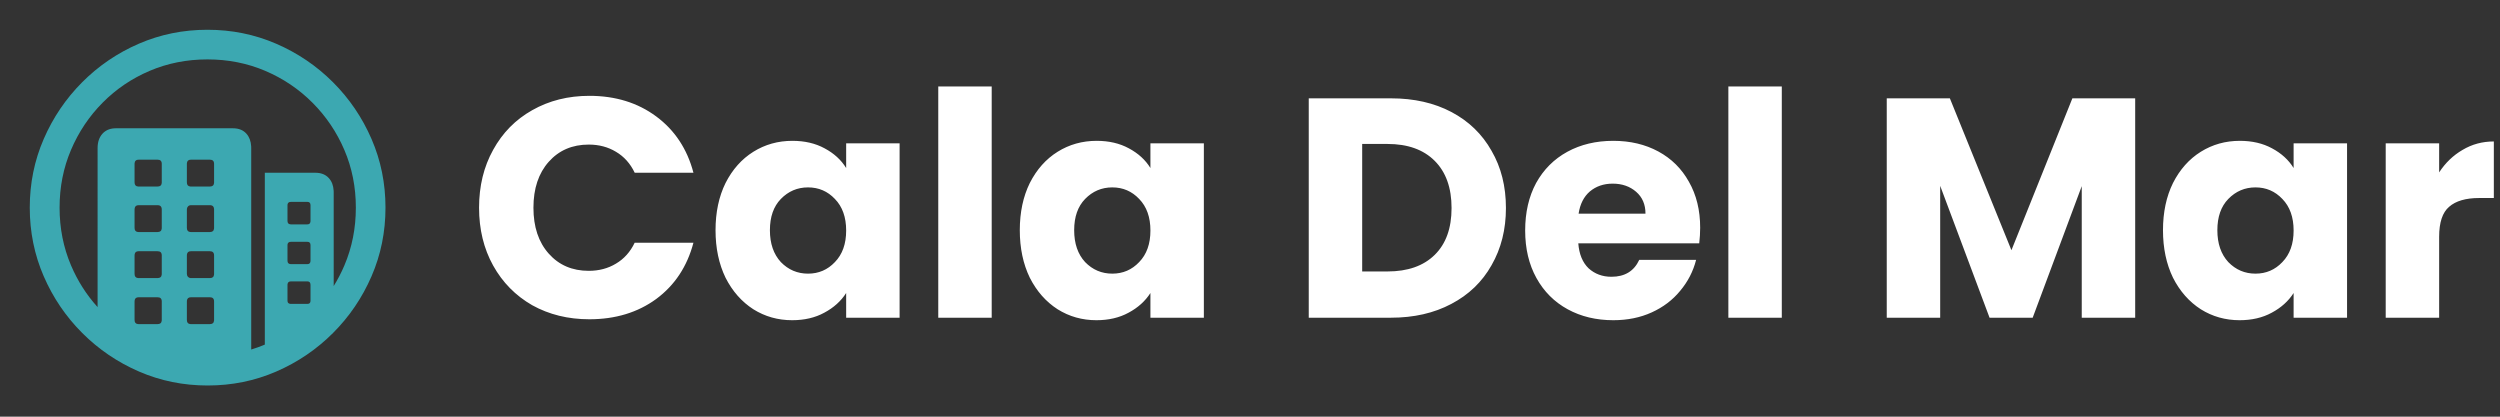
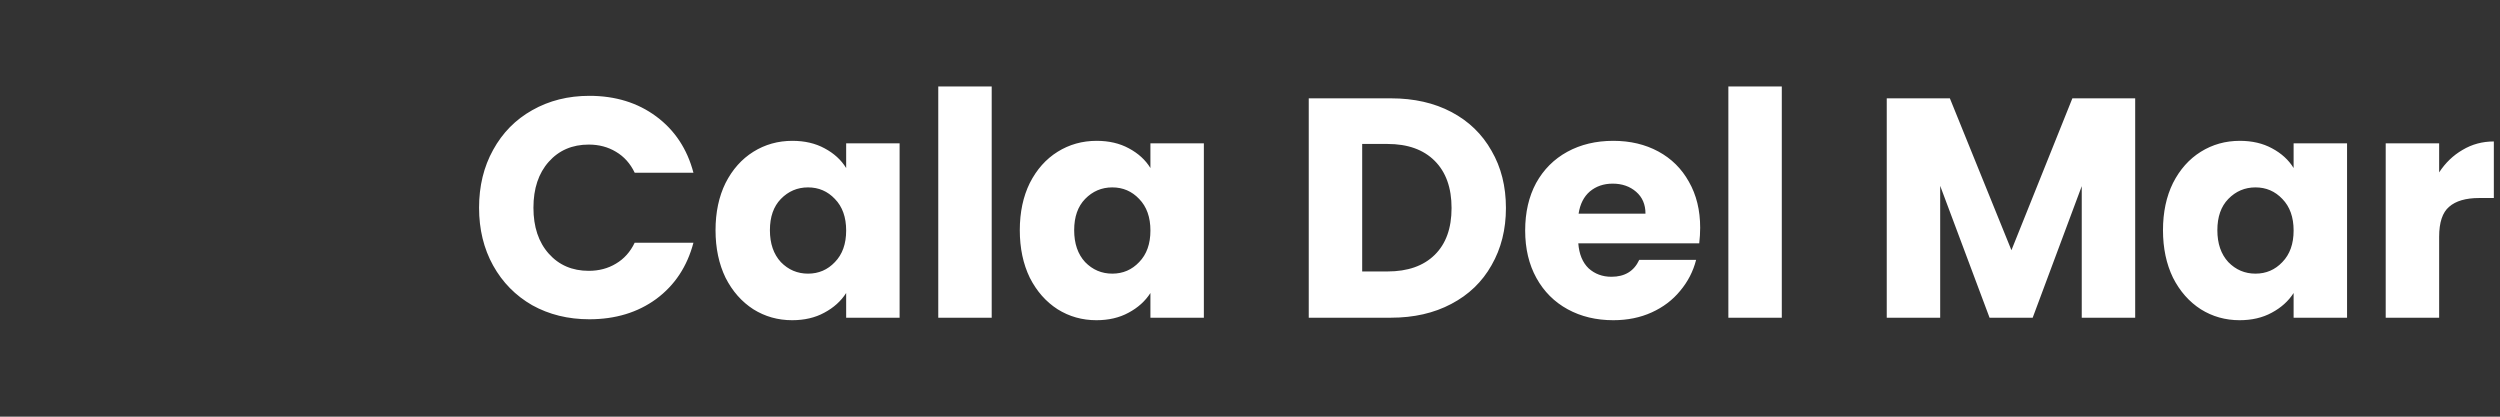
<svg xmlns="http://www.w3.org/2000/svg" width="480" height="80" viewBox="0 0 480 80" fill="none">
  <rect x="0" y="0" width="480" height="80" fill="#333333" stroke="none" />
-   <path d="M39.831 5.715C44.496 5.715 48.893 6.608 53.022 8.393C57.151 10.179 60.789 12.645 63.937 15.792C67.084 18.939 69.55 22.572 71.335 26.69C73.121 30.808 74.014 35.2 74.014 39.865C74.014 44.53 73.121 48.921 71.335 53.039C69.55 57.157 67.084 60.79 63.937 63.937C60.789 67.084 57.157 69.55 53.039 71.336C48.921 73.122 44.529 74.015 39.864 74.015C35.199 74.015 30.808 73.122 26.69 71.336C22.572 69.55 18.939 67.084 15.792 63.937C12.645 60.79 10.178 57.157 8.393 53.039C6.607 48.921 5.714 44.53 5.714 39.865C5.714 35.2 6.607 30.808 8.393 26.69C10.178 22.572 12.639 18.939 15.775 15.792C18.911 12.645 22.538 10.179 26.656 8.393C30.774 6.608 35.166 5.715 39.831 5.715ZM39.831 11.406C35.88 11.406 32.186 12.137 28.749 13.599C25.311 15.061 22.298 17.098 19.709 19.71C17.12 22.321 15.094 25.346 13.633 28.783C12.171 32.22 11.44 35.914 11.44 39.865C11.44 43.815 12.171 47.509 13.633 50.947C14.904 53.935 16.605 56.608 18.737 58.964L18.738 28.415C18.738 27.276 19.051 26.361 19.676 25.669C20.244 25.04 21.006 24.697 21.961 24.64L22.254 24.631H44.719C45.835 24.631 46.7 24.977 47.314 25.669C47.866 26.292 48.17 27.095 48.225 28.08L48.234 28.415L48.234 67.109C49.12 66.839 49.991 66.523 50.846 66.163L50.846 33.169H60.555C61.649 33.169 62.508 33.509 63.133 34.19C63.696 34.803 64.005 35.609 64.061 36.611L64.07 36.952L64.071 54.921C64.85 53.665 65.537 52.34 66.129 50.947C67.591 47.509 68.323 43.815 68.323 39.865C68.323 35.914 67.586 32.22 66.113 28.783C64.64 25.346 62.597 22.321 59.986 19.71C57.374 17.098 54.35 15.061 50.913 13.599C47.475 12.137 43.781 11.406 39.831 11.406ZM30.255 57.074H26.606C26.144 57.074 25.89 57.291 25.844 57.724L25.836 57.877V61.426C25.836 61.908 26.044 62.173 26.46 62.221L26.606 62.23H30.255C30.738 62.23 31.003 62.013 31.051 61.579L31.059 61.426V57.877C31.059 57.341 30.791 57.074 30.255 57.074ZM40.3 57.074H36.65C36.188 57.074 35.934 57.291 35.888 57.724L35.88 57.877V61.426C35.88 61.908 36.088 62.173 36.504 62.221L36.65 62.23H40.3C40.782 62.23 41.047 62.013 41.095 61.579L41.103 61.426V57.877C41.103 57.341 40.835 57.074 40.3 57.074ZM59.015 54.027H55.868C55.471 54.027 55.251 54.203 55.206 54.556L55.198 54.697V57.743C55.198 58.1 55.374 58.299 55.727 58.338L55.868 58.346H59.015C59.372 58.346 59.57 58.187 59.61 57.87L59.618 57.743V54.697C59.618 54.25 59.417 54.027 59.015 54.027ZM30.255 48.235H26.606C26.144 48.235 25.89 48.452 25.844 48.886L25.836 49.038V52.587C25.836 53.069 26.044 53.334 26.46 53.383L26.606 53.391H30.255C30.738 53.391 31.003 53.174 31.051 52.74L31.059 52.587V49.038C31.059 48.503 30.791 48.235 30.255 48.235ZM40.3 48.235H36.65C36.188 48.235 35.934 48.452 35.888 48.886L35.88 49.038V52.587C35.88 52.81 35.953 53 36.098 53.156C36.214 53.281 36.355 53.356 36.521 53.381L36.65 53.391H40.3C40.782 53.391 41.047 53.174 41.095 52.74L41.103 52.587V49.038C41.103 48.503 40.835 48.235 40.3 48.235ZM59.015 46.427H55.868C55.471 46.427 55.251 46.594 55.206 46.929L55.198 47.063V50.043C55.198 50.44 55.374 50.66 55.727 50.704L55.868 50.712H59.015C59.372 50.712 59.57 50.536 59.61 50.183L59.618 50.043V47.063C59.618 46.639 59.417 46.427 59.015 46.427ZM30.255 39.396H26.606C26.144 39.396 25.89 39.622 25.844 40.074L25.836 40.233V43.748C25.836 44.23 26.044 44.496 26.46 44.544L26.606 44.552H30.255C30.738 44.552 31.003 44.335 31.051 43.901L31.059 43.748V40.233C31.059 39.675 30.791 39.396 30.255 39.396ZM40.3 39.396H36.65C36.427 39.396 36.243 39.474 36.098 39.63C35.982 39.755 35.912 39.909 35.889 40.091L35.88 40.233V43.748C35.88 44.23 36.088 44.496 36.504 44.544L36.65 44.552H40.3C40.782 44.552 41.047 44.335 41.095 43.901L41.103 43.748V40.233C41.103 39.675 40.835 39.396 40.3 39.396ZM59.015 38.76H55.868C55.471 38.76 55.251 38.927 55.206 39.263L55.198 39.396V42.409C55.198 42.806 55.374 43.026 55.727 43.071L55.868 43.079H59.015C59.372 43.079 59.57 42.903 59.61 42.55L59.618 42.409V39.396C59.618 38.972 59.417 38.76 59.015 38.76ZM30.255 30.658H26.606C26.144 30.658 25.89 30.875 25.844 31.308L25.836 31.461V35.01C25.836 35.492 26.044 35.757 26.46 35.806L26.606 35.814H30.255C30.738 35.814 31.003 35.597 31.051 35.163L31.059 35.01V31.461C31.059 30.925 30.791 30.658 30.255 30.658ZM40.3 30.658H36.65C36.188 30.658 35.934 30.875 35.888 31.308L35.88 31.461V35.01C35.88 35.492 36.088 35.757 36.504 35.806L36.65 35.814H40.3C40.782 35.814 41.047 35.597 41.095 35.163L41.103 35.01V31.461C41.103 30.925 40.835 30.658 40.3 30.658Z" fill="#3CA8B1" />
  <path d="M91.98 39.88C91.98 35.72 92.88 32.02 94.68 28.78C96.48 25.5 98.98 22.96 102.18 21.16C105.42 19.32 109.08 18.4 113.16 18.4C118.16 18.4 122.44 19.72 126 22.36C129.56 25 131.94 28.6 133.14 33.16H121.86C121.02 31.4 119.82 30.06 118.26 29.14C116.74 28.22 115 27.76 113.04 27.76C109.88 27.76 107.32 28.86 105.36 31.06C103.4 33.26 102.42 36.2 102.42 39.88C102.42 43.56 103.4 46.5 105.36 48.7C107.32 50.9 109.88 52 113.04 52C115 52 116.74 51.54 118.26 50.62C119.82 49.7 121.02 48.36 121.86 46.6H133.14C131.94 51.16 129.56 54.76 126 57.4C122.44 60 118.16 61.3 113.16 61.3C109.08 61.3 105.42 60.4 102.18 58.6C98.98 56.76 96.48 54.22 94.68 50.98C92.88 47.74 91.98 44.04 91.98 39.88ZM137.383 44.2C137.383 40.76 138.023 37.74 139.303 35.14C140.623 32.54 142.403 30.54 144.643 29.14C146.883 27.74 149.383 27.04 152.143 27.04C154.503 27.04 156.563 27.52 158.323 28.48C160.123 29.44 161.503 30.7 162.463 32.26V27.52H172.723V61H162.463V56.26C161.463 57.82 160.063 59.08 158.263 60.04C156.503 61 154.443 61.48 152.083 61.48C149.363 61.48 146.883 60.78 144.643 59.38C142.403 57.94 140.623 55.92 139.303 53.32C138.023 50.68 137.383 47.64 137.383 44.2ZM162.463 44.26C162.463 41.7 161.743 39.68 160.303 38.2C158.903 36.72 157.183 35.98 155.143 35.98C153.103 35.98 151.363 36.72 149.923 38.2C148.523 39.64 147.823 41.64 147.823 44.2C147.823 46.76 148.523 48.8 149.923 50.32C151.363 51.8 153.103 52.54 155.143 52.54C157.183 52.54 158.903 51.8 160.303 50.32C161.743 48.84 162.463 46.82 162.463 44.26ZM190.406 16.6V61H180.146V16.6H190.406ZM195.801 44.2C195.801 40.76 196.441 37.74 197.721 35.14C199.041 32.54 200.821 30.54 203.061 29.14C205.301 27.74 207.801 27.04 210.561 27.04C212.921 27.04 214.981 27.52 216.741 28.48C218.541 29.44 219.921 30.7 220.881 32.26V27.52H231.141V61H220.881V56.26C219.881 57.82 218.481 59.08 216.681 60.04C214.921 61 212.861 61.48 210.501 61.48C207.781 61.48 205.301 60.78 203.061 59.38C200.821 57.94 199.041 55.92 197.721 53.32C196.441 50.68 195.801 47.64 195.801 44.2ZM220.881 44.26C220.881 41.7 220.161 39.68 218.721 38.2C217.321 36.72 215.601 35.98 213.561 35.98C211.521 35.98 209.781 36.72 208.341 38.2C206.941 39.64 206.241 41.64 206.241 44.2C206.241 46.76 206.941 48.8 208.341 50.32C209.781 51.8 211.521 52.54 213.561 52.54C215.601 52.54 217.321 51.8 218.721 50.32C220.161 48.84 220.881 46.82 220.881 44.26ZM267.059 18.88C271.499 18.88 275.379 19.76 278.699 21.52C282.019 23.28 284.579 25.76 286.379 28.96C288.219 32.12 289.139 35.78 289.139 39.94C289.139 44.06 288.219 47.72 286.379 50.92C284.579 54.12 281.999 56.6 278.639 58.36C275.319 60.12 271.459 61 267.059 61H251.279V18.88H267.059ZM266.399 52.12C270.279 52.12 273.299 51.06 275.459 48.94C277.619 46.82 278.699 43.82 278.699 39.94C278.699 36.06 277.619 33.04 275.459 30.88C273.299 28.72 270.279 27.64 266.399 27.64H261.539V52.12H266.399ZM326.432 43.72C326.432 44.68 326.372 45.68 326.252 46.72H303.032C303.192 48.8 303.852 50.4 305.012 51.52C306.212 52.6 307.672 53.14 309.392 53.14C311.952 53.14 313.732 52.06 314.732 49.9H325.652C325.092 52.1 324.072 54.08 322.592 55.84C321.152 57.6 319.332 58.98 317.132 59.98C314.932 60.98 312.472 61.48 309.752 61.48C306.472 61.48 303.552 60.78 300.992 59.38C298.432 57.98 296.432 55.98 294.992 53.38C293.552 50.78 292.832 47.74 292.832 44.26C292.832 40.78 293.532 37.74 294.932 35.14C296.372 32.54 298.372 30.54 300.932 29.14C303.492 27.74 306.432 27.04 309.752 27.04C312.992 27.04 315.872 27.72 318.392 29.08C320.912 30.44 322.872 32.38 324.272 34.9C325.712 37.42 326.432 40.36 326.432 43.72ZM315.932 41.02C315.932 39.26 315.332 37.86 314.132 36.82C312.932 35.78 311.432 35.26 309.632 35.26C307.912 35.26 306.452 35.76 305.252 36.76C304.092 37.76 303.372 39.18 303.092 41.02H315.932ZM342.105 16.6V61H331.845V16.6H342.105ZM409.955 18.88V61H399.695V35.74L390.275 61H381.995L372.515 35.68V61H362.255V18.88H374.375L386.195 48.04L397.895 18.88H409.955ZM415.293 44.2C415.293 40.76 415.933 37.74 417.213 35.14C418.533 32.54 420.313 30.54 422.553 29.14C424.793 27.74 427.293 27.04 430.053 27.04C432.413 27.04 434.473 27.52 436.233 28.48C438.033 29.44 439.413 30.7 440.373 32.26V27.52H450.633V61H440.373V56.26C439.373 57.82 437.973 59.08 436.173 60.04C434.413 61 432.353 61.48 429.993 61.48C427.273 61.48 424.793 60.78 422.553 59.38C420.313 57.94 418.533 55.92 417.213 53.32C415.933 50.68 415.293 47.64 415.293 44.2ZM440.373 44.26C440.373 41.7 439.653 39.68 438.213 38.2C436.813 36.72 435.093 35.98 433.053 35.98C431.013 35.98 429.273 36.72 427.833 38.2C426.433 39.64 425.733 41.64 425.733 44.2C425.733 46.76 426.433 48.8 427.833 50.32C429.273 51.8 431.013 52.54 433.053 52.54C435.093 52.54 436.813 51.8 438.213 50.32C439.653 48.84 440.373 46.82 440.373 44.26ZM468.316 33.1C469.516 31.26 471.016 29.82 472.816 28.78C474.616 27.7 476.616 27.16 478.816 27.16V38.02H475.996C473.436 38.02 471.516 38.58 470.236 39.7C468.956 40.78 468.316 42.7 468.316 45.46V61H458.056V27.52H468.316V33.1Z" fill="white" />
</svg>